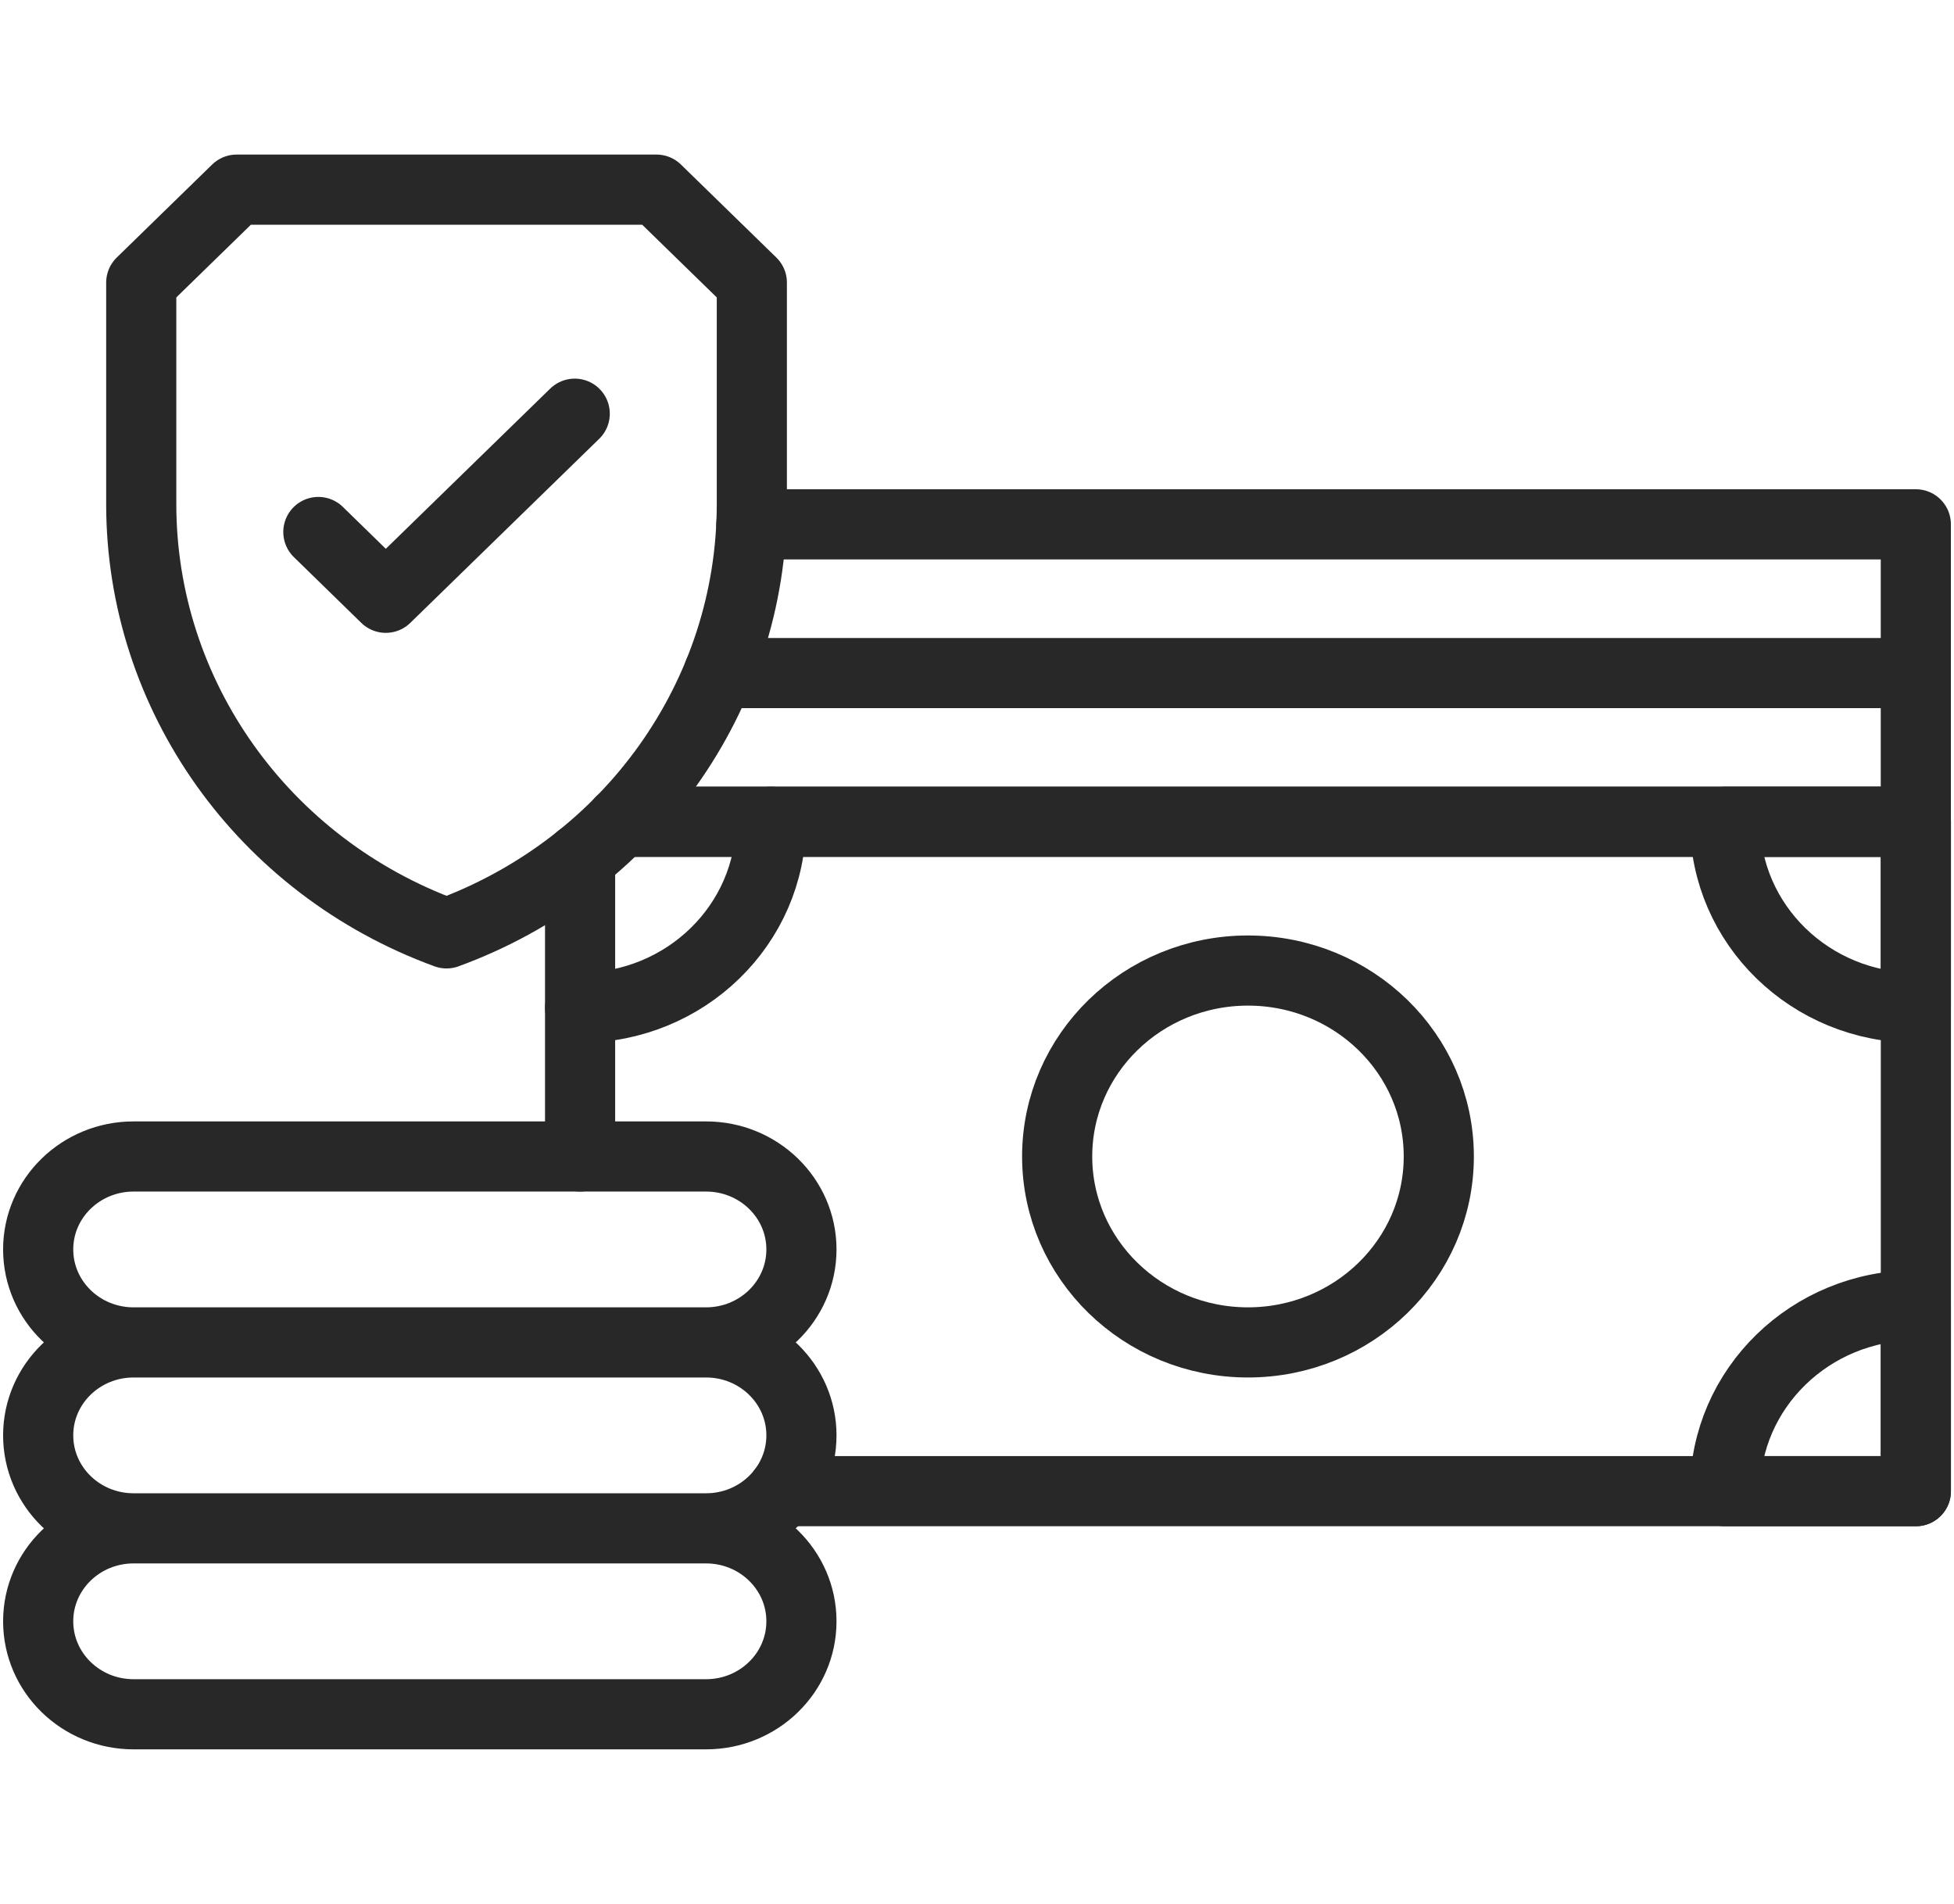
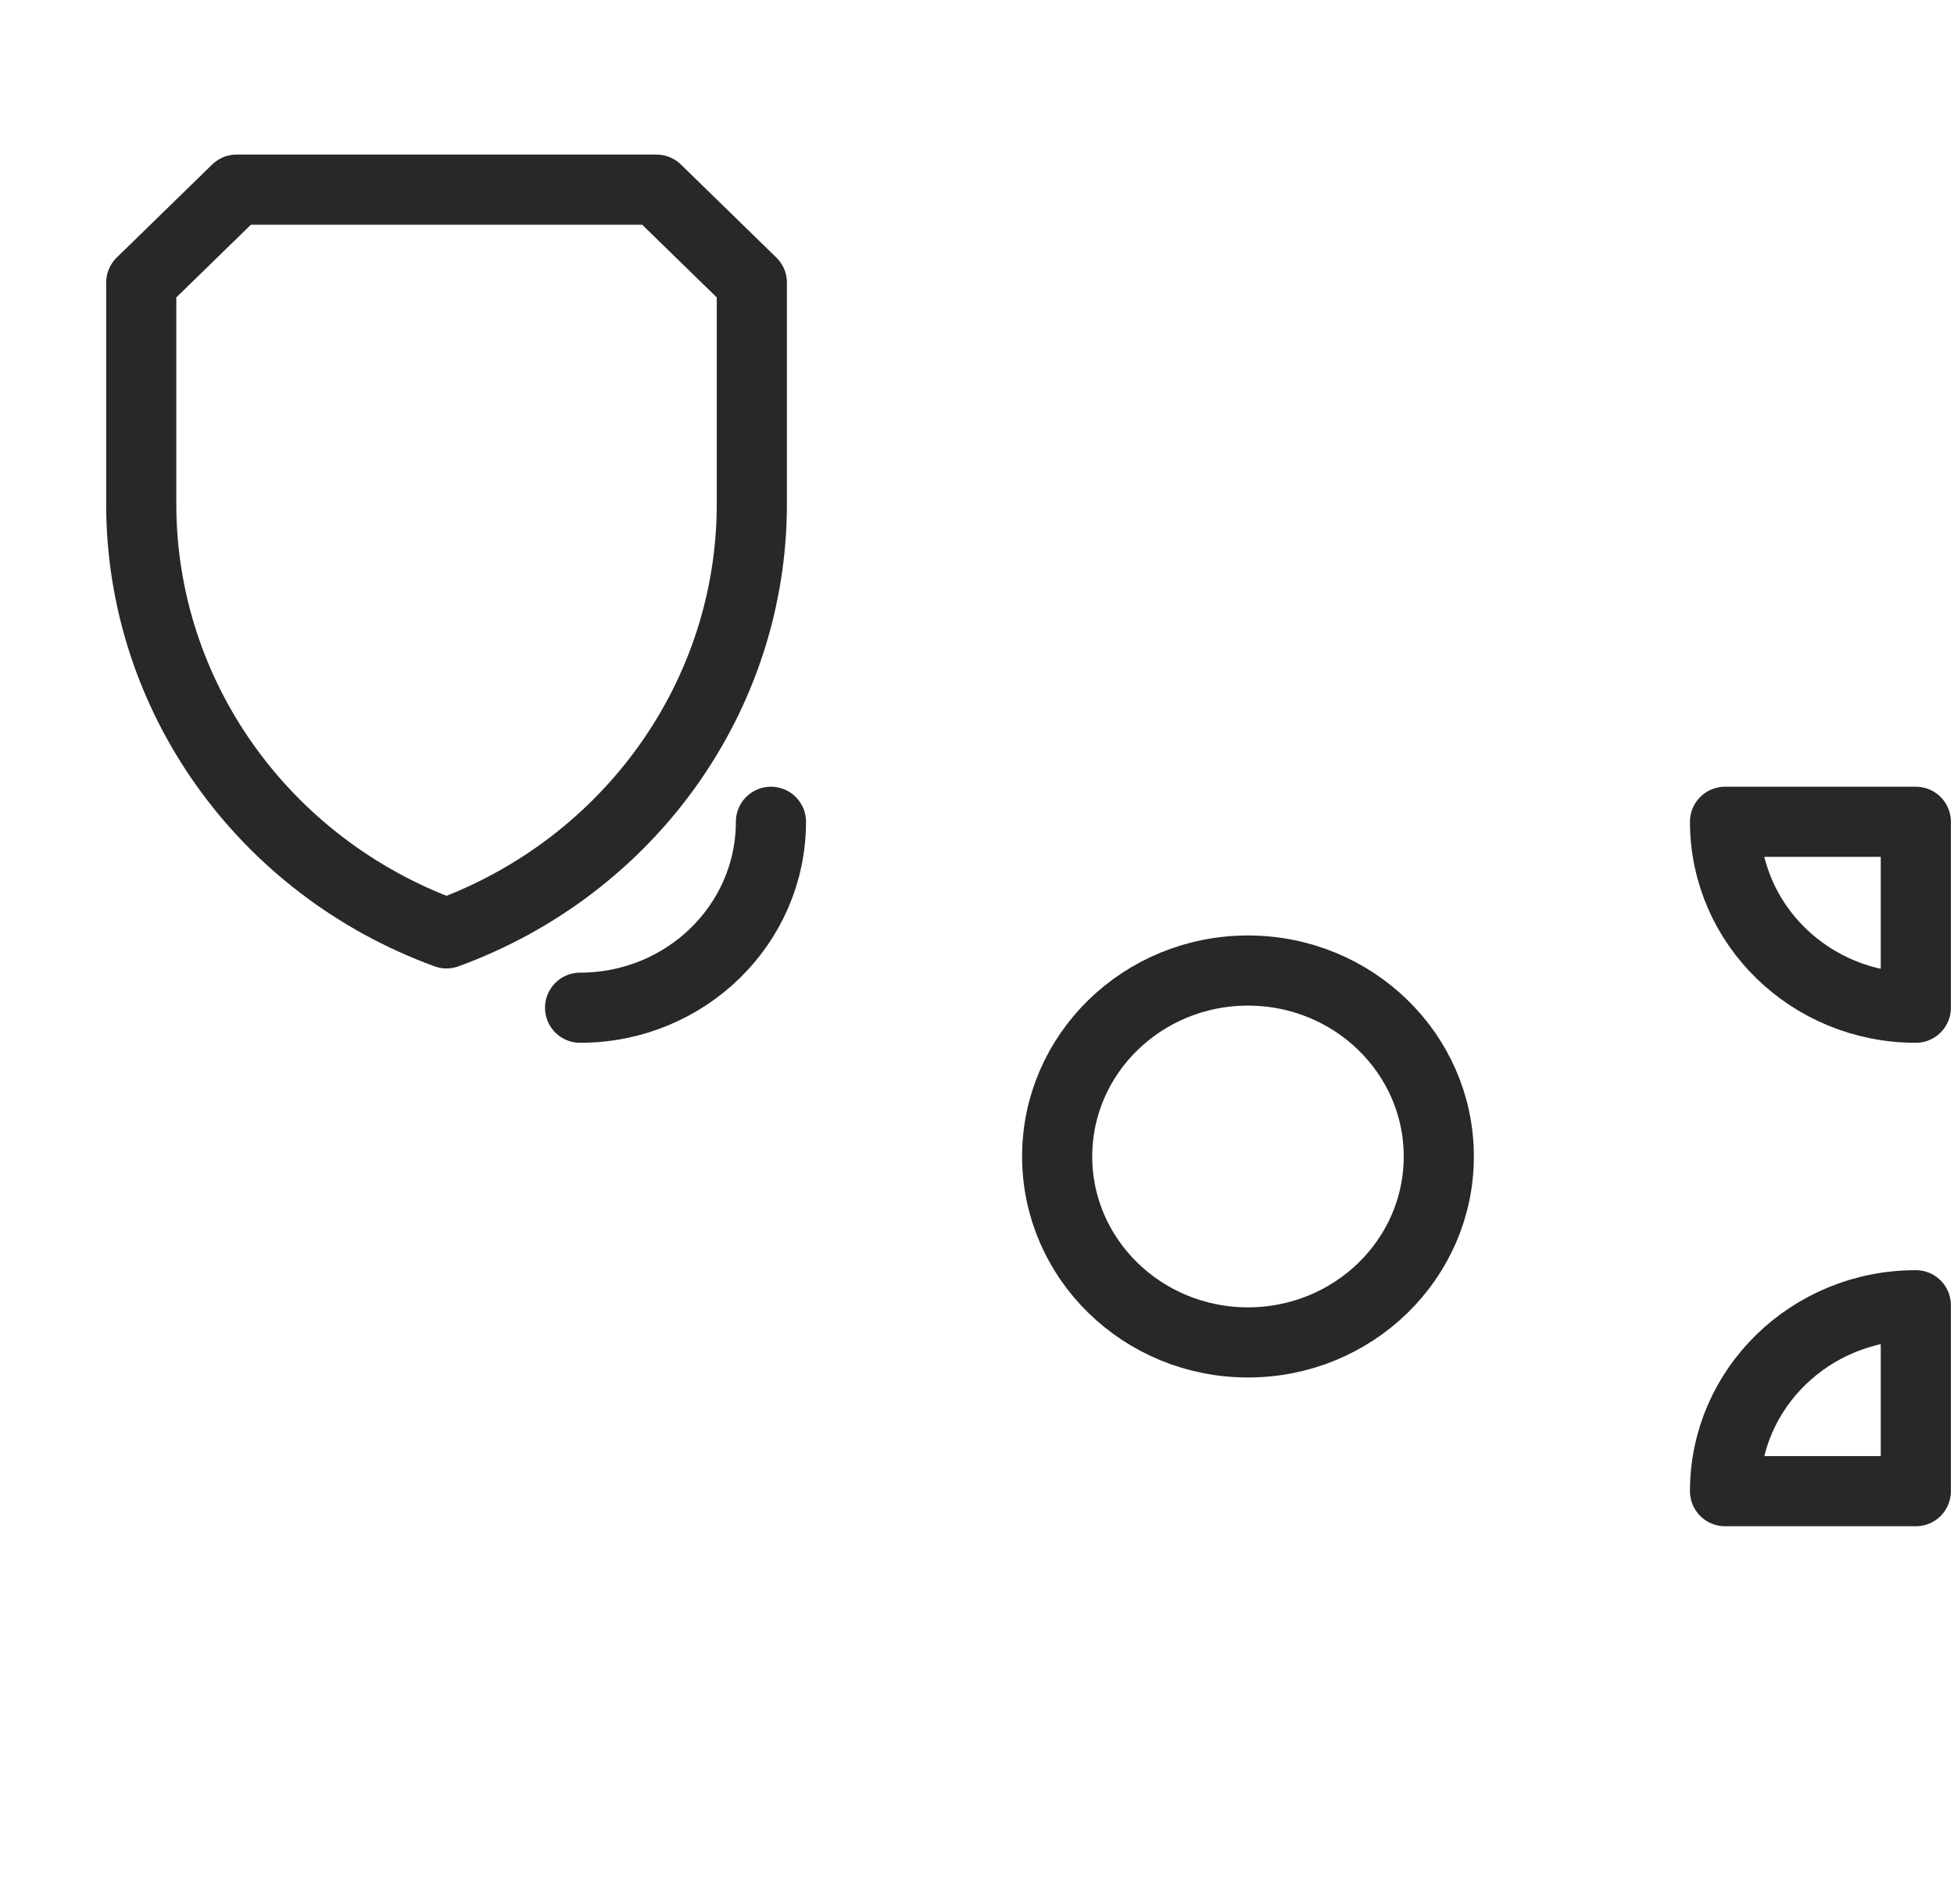
<svg xmlns="http://www.w3.org/2000/svg" fill="none" viewBox="0 0 39 38" height="38" width="39">
  <g clip-path="url(#clip0_93_2105)">
-     <path stroke-linejoin="round" stroke-linecap="round" stroke-miterlimit="10" stroke-width="1.4" stroke="#282828" d="M12.386 16.402H38.239V29.762H28.336H15.616M11.578 23.082V17.13" />
    <path stroke-linejoin="round" stroke-linecap="round" stroke-miterlimit="10" stroke-width="1.4" stroke="#282828" d="M11.578 20.113C13.682 20.113 15.387 18.452 15.387 16.402M38.238 26.051V29.762H34.43C34.43 27.712 36.135 26.051 38.238 26.051ZM38.238 20.113V16.402H34.43C34.43 18.452 36.135 20.113 38.238 20.113ZM15.006 5.641L13.102 3.785H4.723L2.819 5.641V10.061C2.819 13.875 5.247 17.29 8.912 18.629C12.578 17.29 15.006 13.875 15.006 10.061V5.641Z" />
    <path stroke-linejoin="round" stroke-linecap="round" stroke-miterlimit="10" stroke-width="1.4" stroke="#282828" d="M24.908 26.793C27.012 26.793 28.717 25.131 28.717 23.082C28.717 21.032 27.012 19.371 24.908 19.371C22.805 19.371 21.1 21.032 21.1 23.082C21.1 25.131 22.805 26.793 24.908 26.793Z" />
-     <path stroke-linejoin="round" stroke-linecap="round" stroke-miterlimit="10" stroke-width="1.4" stroke="#282828" d="M14.092 30.504H2.666M14.092 30.504C15.144 30.504 15.996 31.335 15.996 32.359C15.996 33.384 15.144 34.215 14.092 34.215H2.666C1.614 34.215 0.762 33.384 0.762 32.359C0.762 31.335 1.614 30.504 2.666 30.504M14.092 30.504C15.144 30.504 15.996 29.673 15.996 28.648C15.996 27.624 15.144 26.793 14.092 26.793M2.666 30.504C1.614 30.504 0.762 29.673 0.762 28.648C0.762 27.624 1.614 26.793 2.666 26.793M11.471 8.257L7.7 11.931L6.354 10.618M14.092 26.793H2.666M14.092 26.793C15.144 26.793 15.996 25.962 15.996 24.937C15.996 23.913 15.144 23.082 14.092 23.082H2.666C1.614 23.082 0.762 23.913 0.762 24.937C0.762 25.962 1.614 26.793 2.666 26.793M14.997 10.465H38.238V13.434M38.238 13.434H14.345M38.238 13.434V16.402H12.386" />
  </g>
  <defs>
    <clipPath id="clip0_93_2105">
      <rect fill="white" height="38" width="39" />
    </clipPath>
  </defs>
</svg>